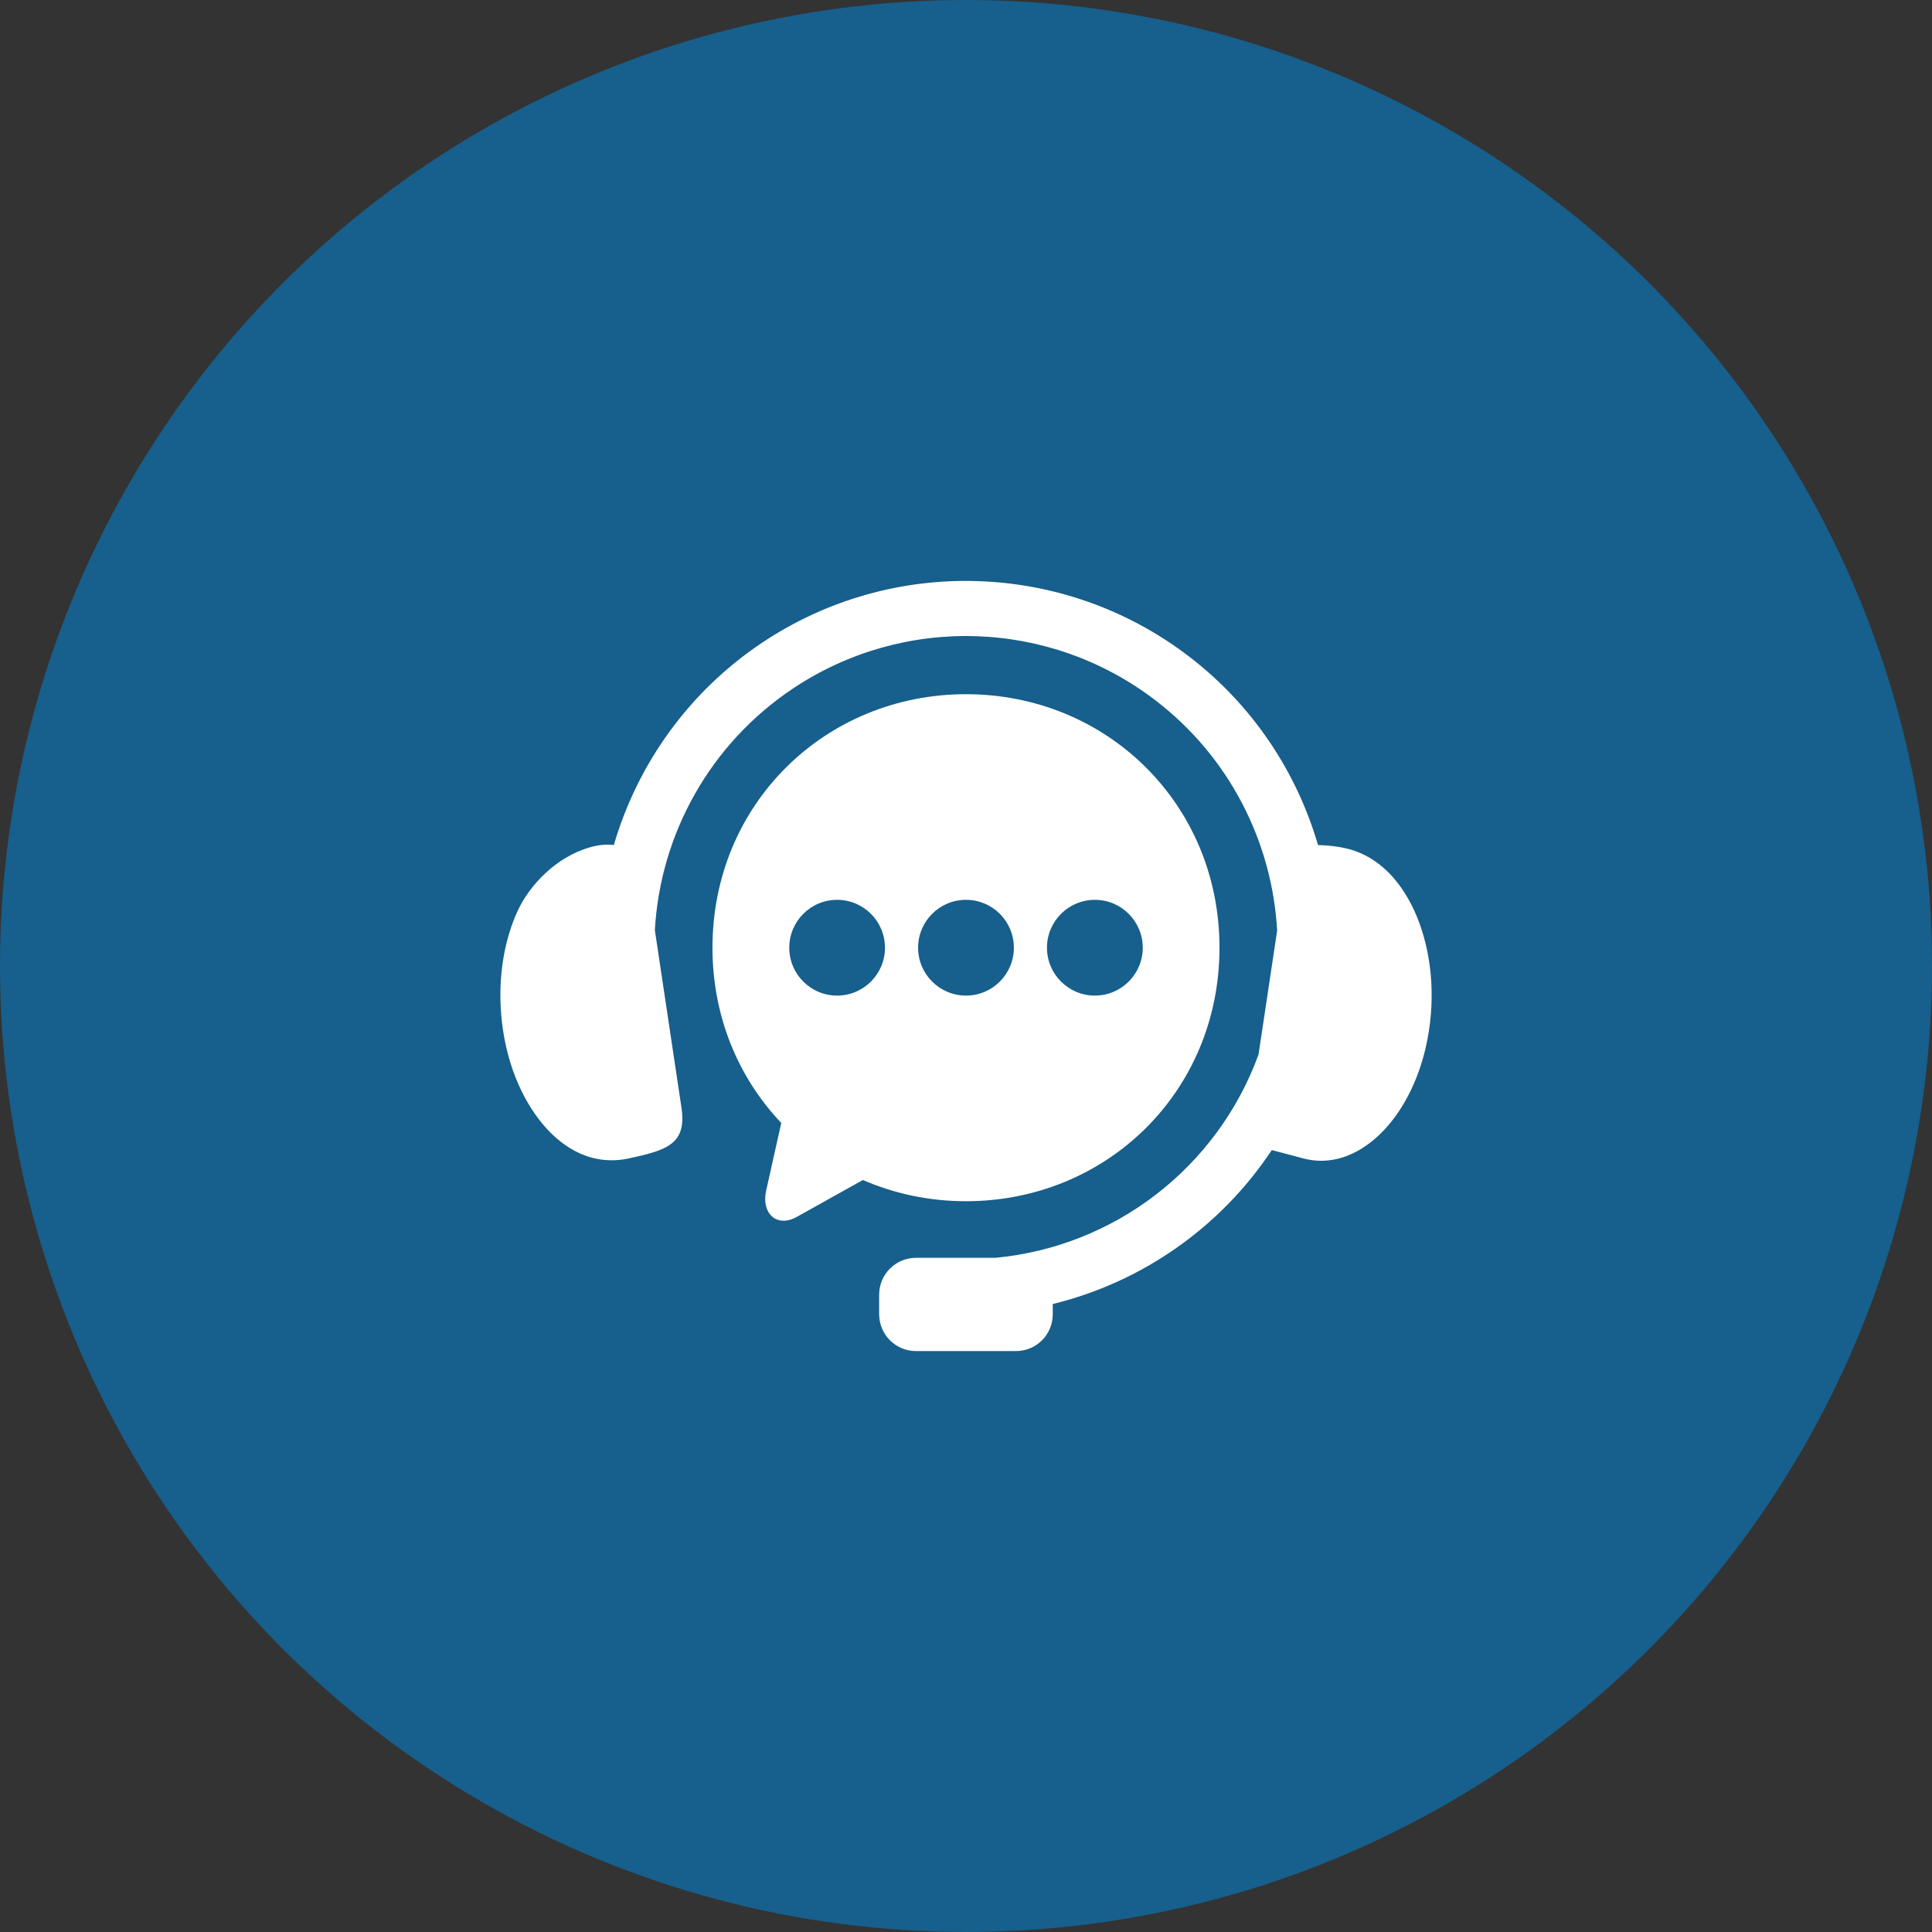
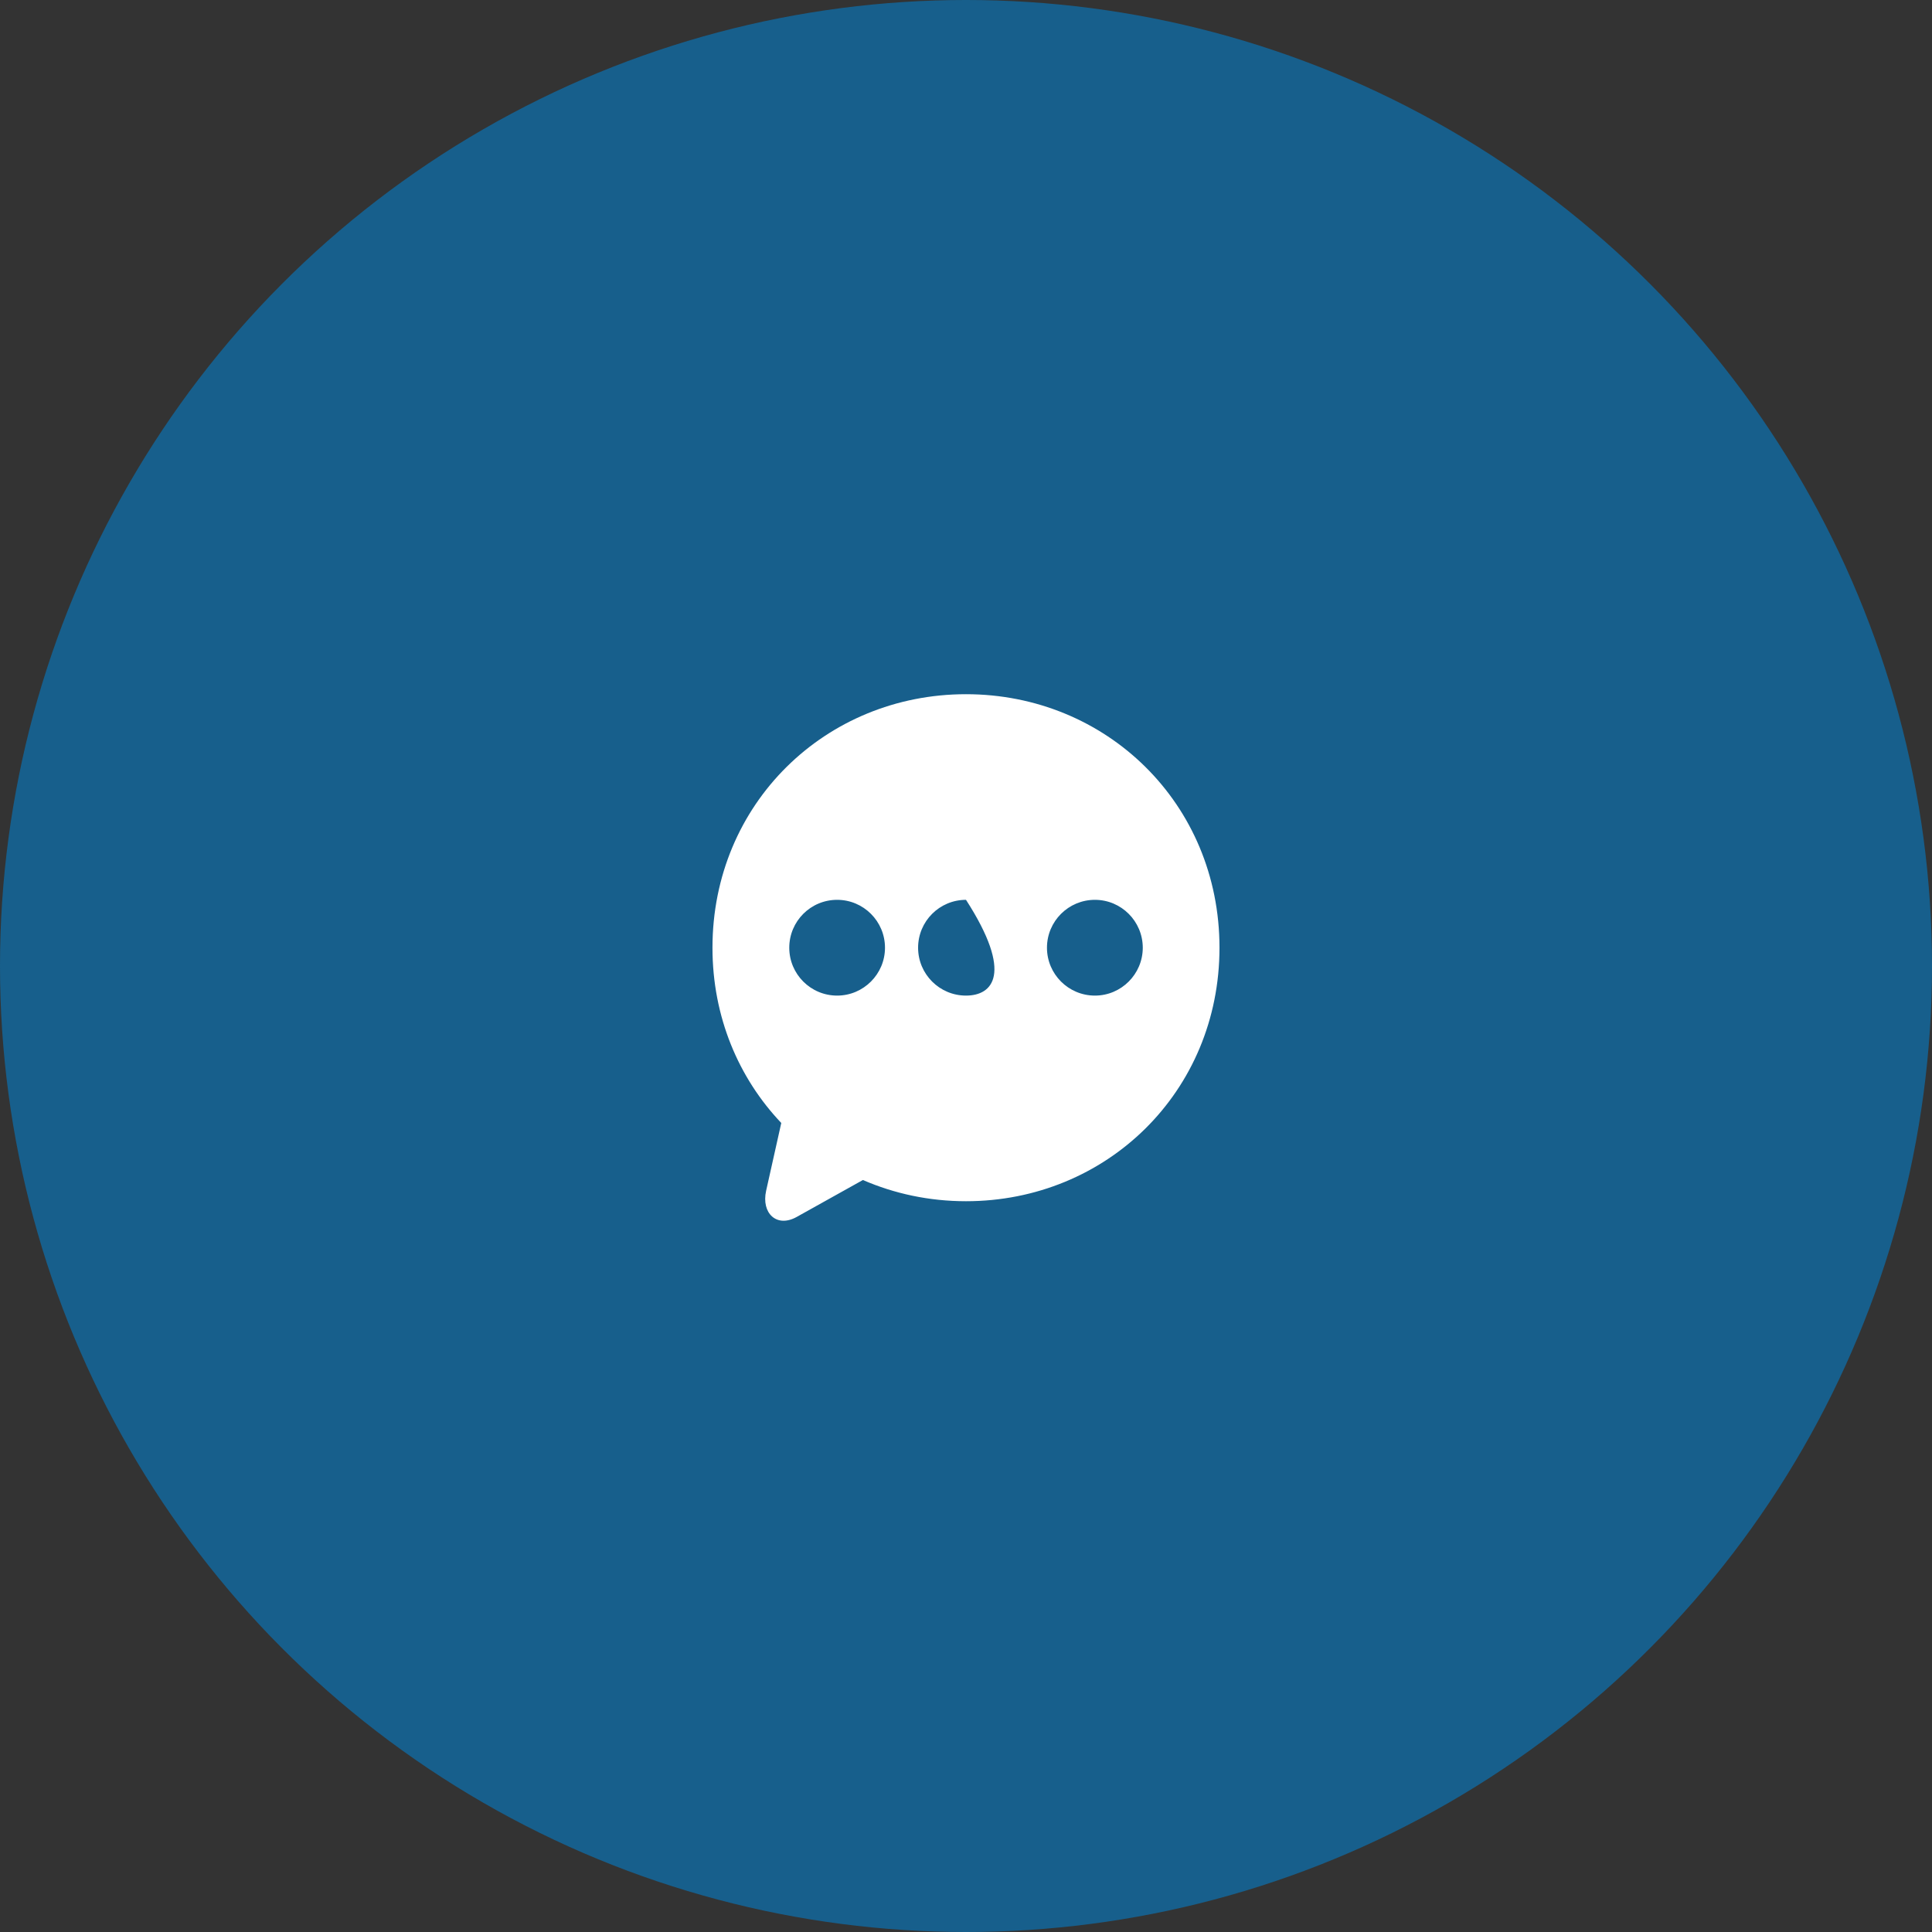
<svg xmlns="http://www.w3.org/2000/svg" width="44" height="44" viewBox="0 0 44 44" fill="none">
  <rect x="0" y="0" width="44" height="44" fill="#333333" stroke="none" />
  <circle cx="22" cy="22" r="22" fill="#175F8C" />
-   <path fill-rule="evenodd" clip-rule="evenodd" d="M22.273 13.235C20.568 13.178 18.845 13.643 17.357 14.637C15.686 15.753 14.518 17.402 13.98 19.245C13.832 19.227 13.654 19.235 13.443 19.295C12.654 19.518 12.061 20.165 11.794 20.734C11.449 21.475 11.303 22.456 11.457 23.469C11.609 24.478 12.036 25.31 12.569 25.826C13.104 26.343 13.708 26.511 14.308 26.385C15.201 26.194 15.644 26.052 15.519 25.22L14.914 21.185C15.036 19.002 16.166 16.946 18.057 15.682C20.587 13.992 23.905 14.1 26.319 15.953C27.998 17.241 28.973 19.17 29.086 21.195L28.662 24.017C27.718 26.602 25.376 28.392 22.667 28.646H20.862C20.397 28.646 20.022 29.021 20.022 29.486V29.929C20.022 30.395 20.397 30.77 20.862 30.77H23.137C23.603 30.77 23.976 30.395 23.976 29.929V29.698C26.019 29.199 27.803 27.943 28.964 26.192L29.693 26.385C30.286 26.539 30.897 26.343 31.432 25.827C31.965 25.31 32.391 24.478 32.544 23.469C32.699 22.456 32.549 21.477 32.207 20.734C31.863 19.991 31.352 19.519 30.762 19.349C30.515 19.278 30.247 19.252 30.017 19.245C29.53 17.578 28.529 16.063 27.086 14.956C25.667 13.867 23.979 13.291 22.273 13.235Z" fill="white" />
-   <path fill-rule="evenodd" clip-rule="evenodd" d="M24.936 20.493C25.537 20.493 26.025 20.981 26.026 21.584C26.025 22.185 25.537 22.674 24.936 22.674C24.333 22.674 23.844 22.185 23.844 21.584C23.844 20.981 24.333 20.493 24.936 20.493ZM22 20.493C22.603 20.493 23.09 20.981 23.09 21.584C23.09 22.185 22.603 22.674 22 22.674C21.397 22.674 20.909 22.185 20.909 21.584C20.909 20.981 21.397 20.493 22 20.493ZM19.065 20.493C19.666 20.493 20.155 20.981 20.155 21.584C20.155 22.185 19.666 22.674 19.065 22.674C18.462 22.674 17.975 22.185 17.975 21.584C17.975 20.981 18.462 20.493 19.065 20.493ZM22 15.81C18.803 15.81 16.226 18.302 16.226 21.584C16.226 23.16 16.822 24.553 17.793 25.575L17.448 27.119C17.335 27.628 17.687 27.97 18.144 27.715L19.652 26.874C20.369 27.185 21.162 27.357 22 27.357C25.198 27.357 27.773 24.867 27.773 21.584C27.773 18.302 25.198 15.81 22 15.81Z" fill="white" />
+   <path fill-rule="evenodd" clip-rule="evenodd" d="M24.936 20.493C25.537 20.493 26.025 20.981 26.026 21.584C26.025 22.185 25.537 22.674 24.936 22.674C24.333 22.674 23.844 22.185 23.844 21.584C23.844 20.981 24.333 20.493 24.936 20.493ZM22 20.493C23.09 22.185 22.603 22.674 22 22.674C21.397 22.674 20.909 22.185 20.909 21.584C20.909 20.981 21.397 20.493 22 20.493ZM19.065 20.493C19.666 20.493 20.155 20.981 20.155 21.584C20.155 22.185 19.666 22.674 19.065 22.674C18.462 22.674 17.975 22.185 17.975 21.584C17.975 20.981 18.462 20.493 19.065 20.493ZM22 15.81C18.803 15.81 16.226 18.302 16.226 21.584C16.226 23.16 16.822 24.553 17.793 25.575L17.448 27.119C17.335 27.628 17.687 27.97 18.144 27.715L19.652 26.874C20.369 27.185 21.162 27.357 22 27.357C25.198 27.357 27.773 24.867 27.773 21.584C27.773 18.302 25.198 15.81 22 15.81Z" fill="white" />
</svg>